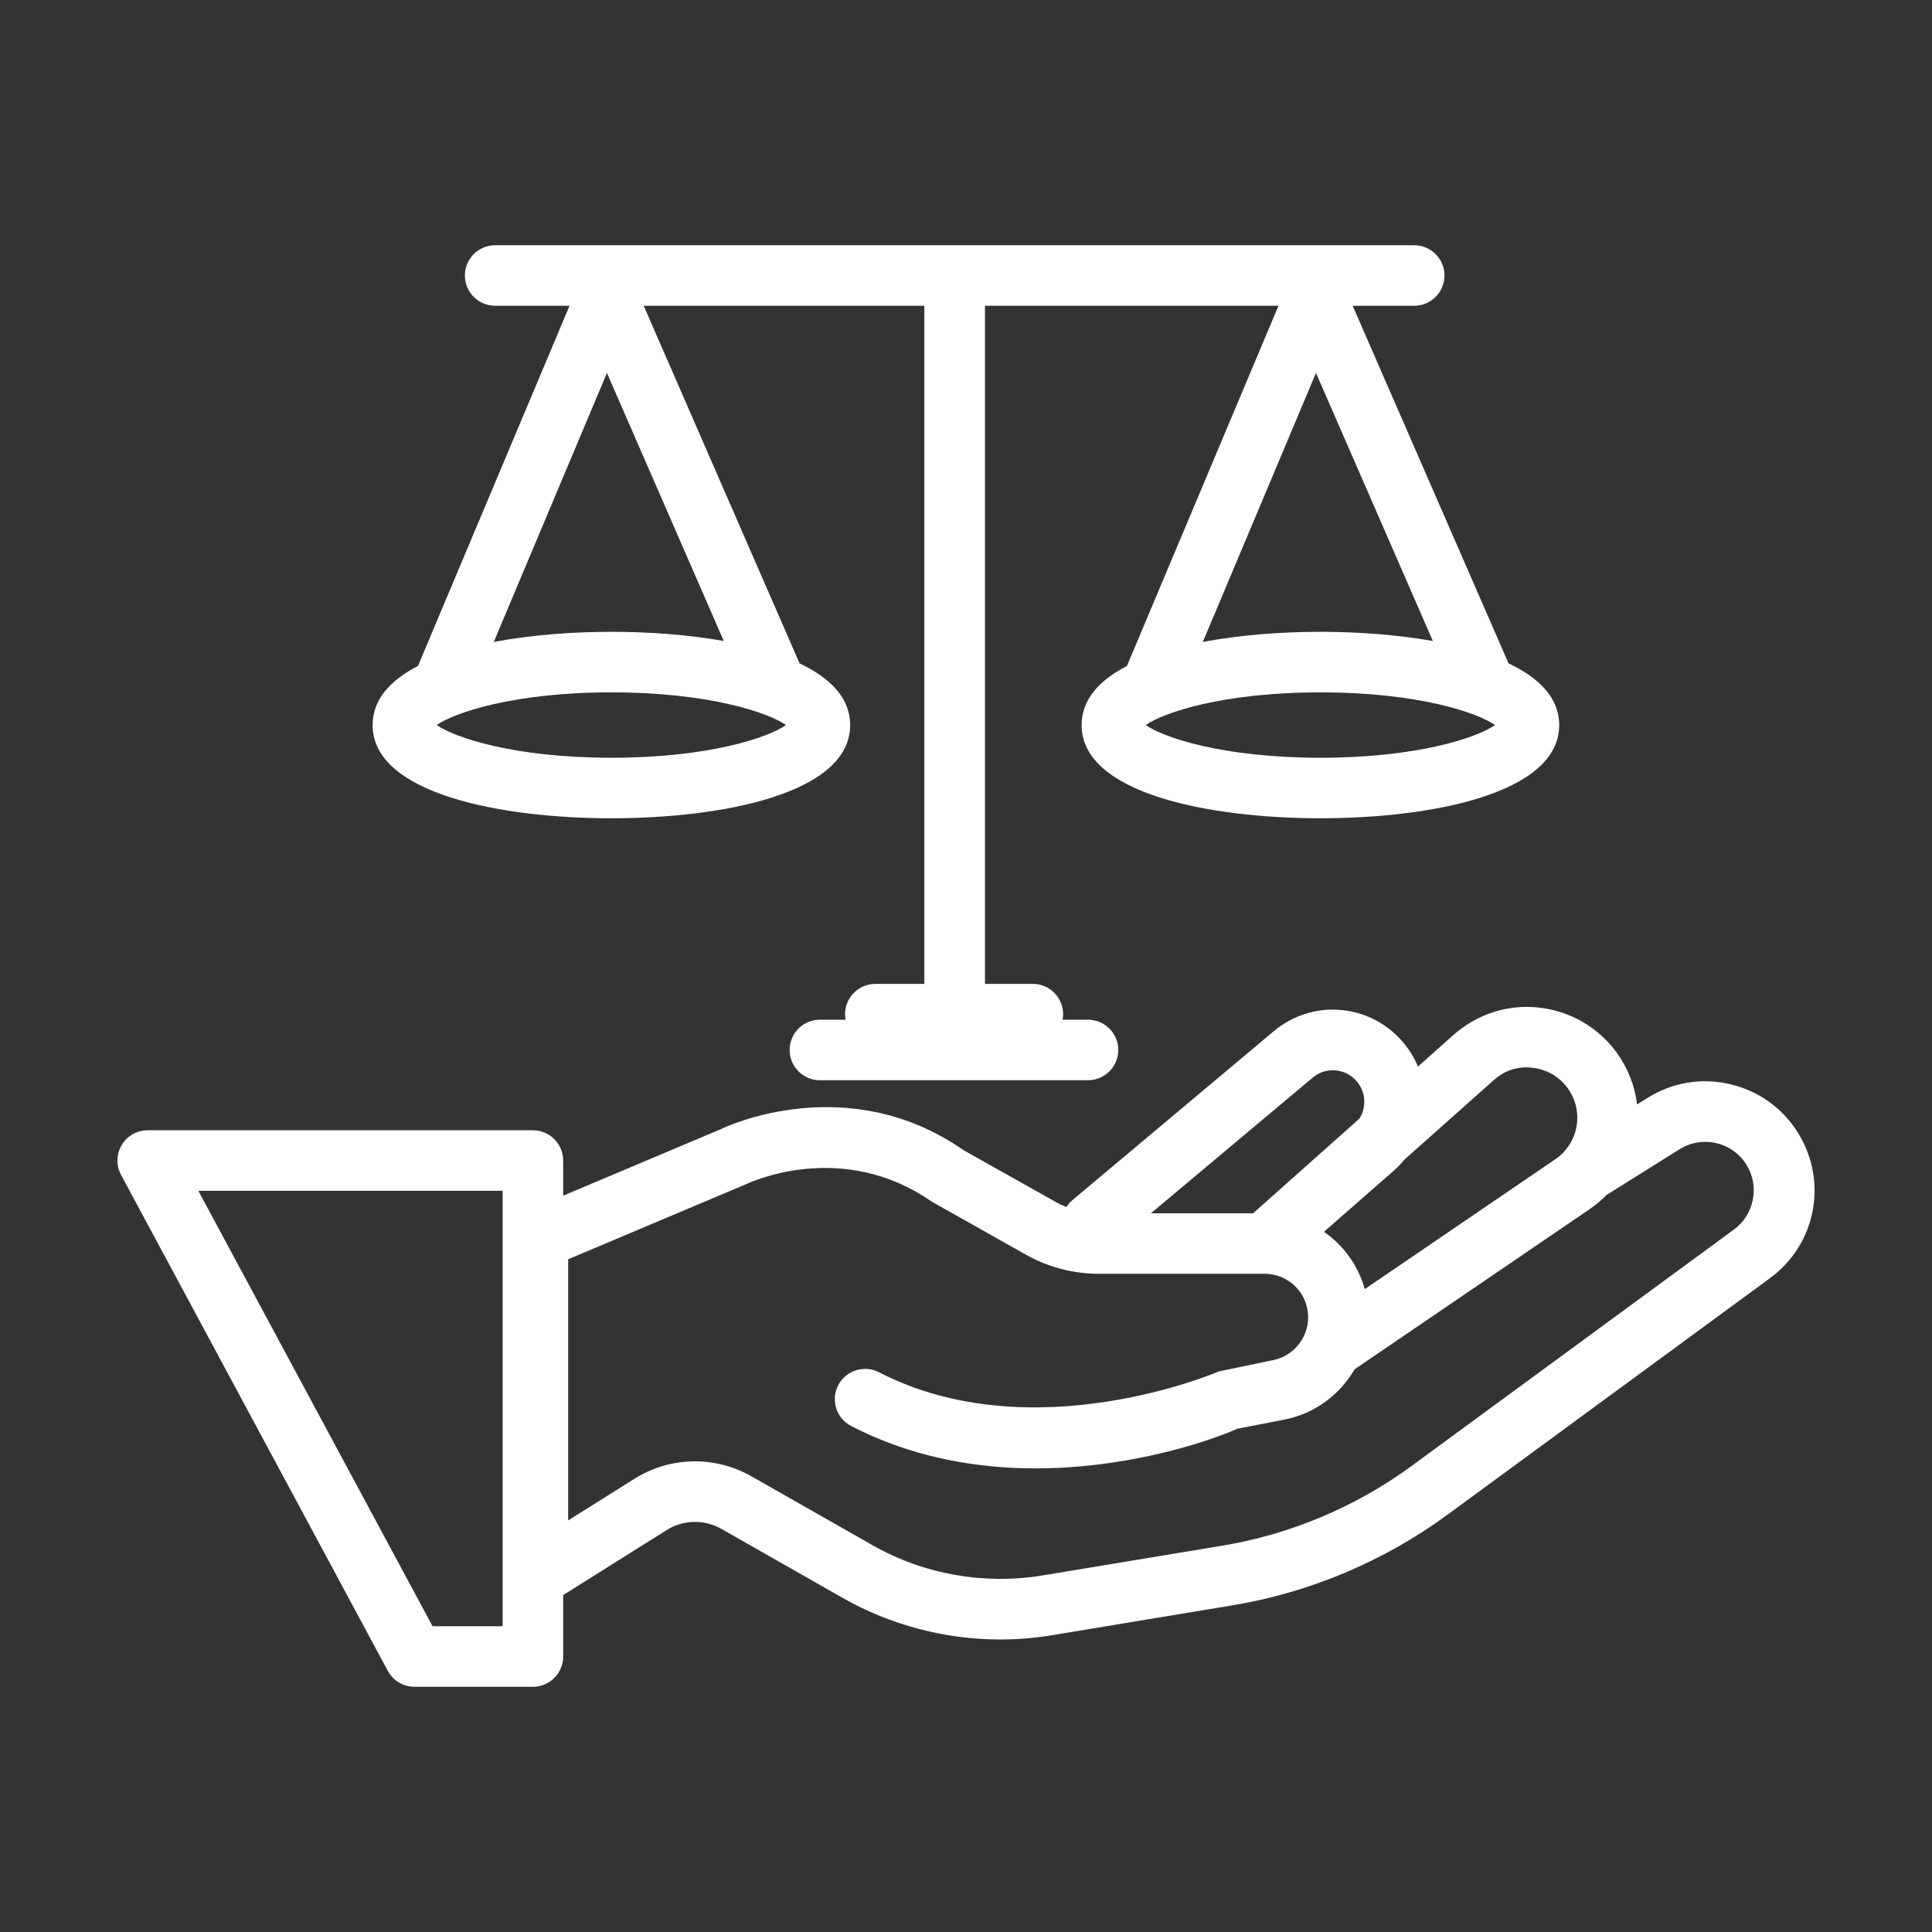
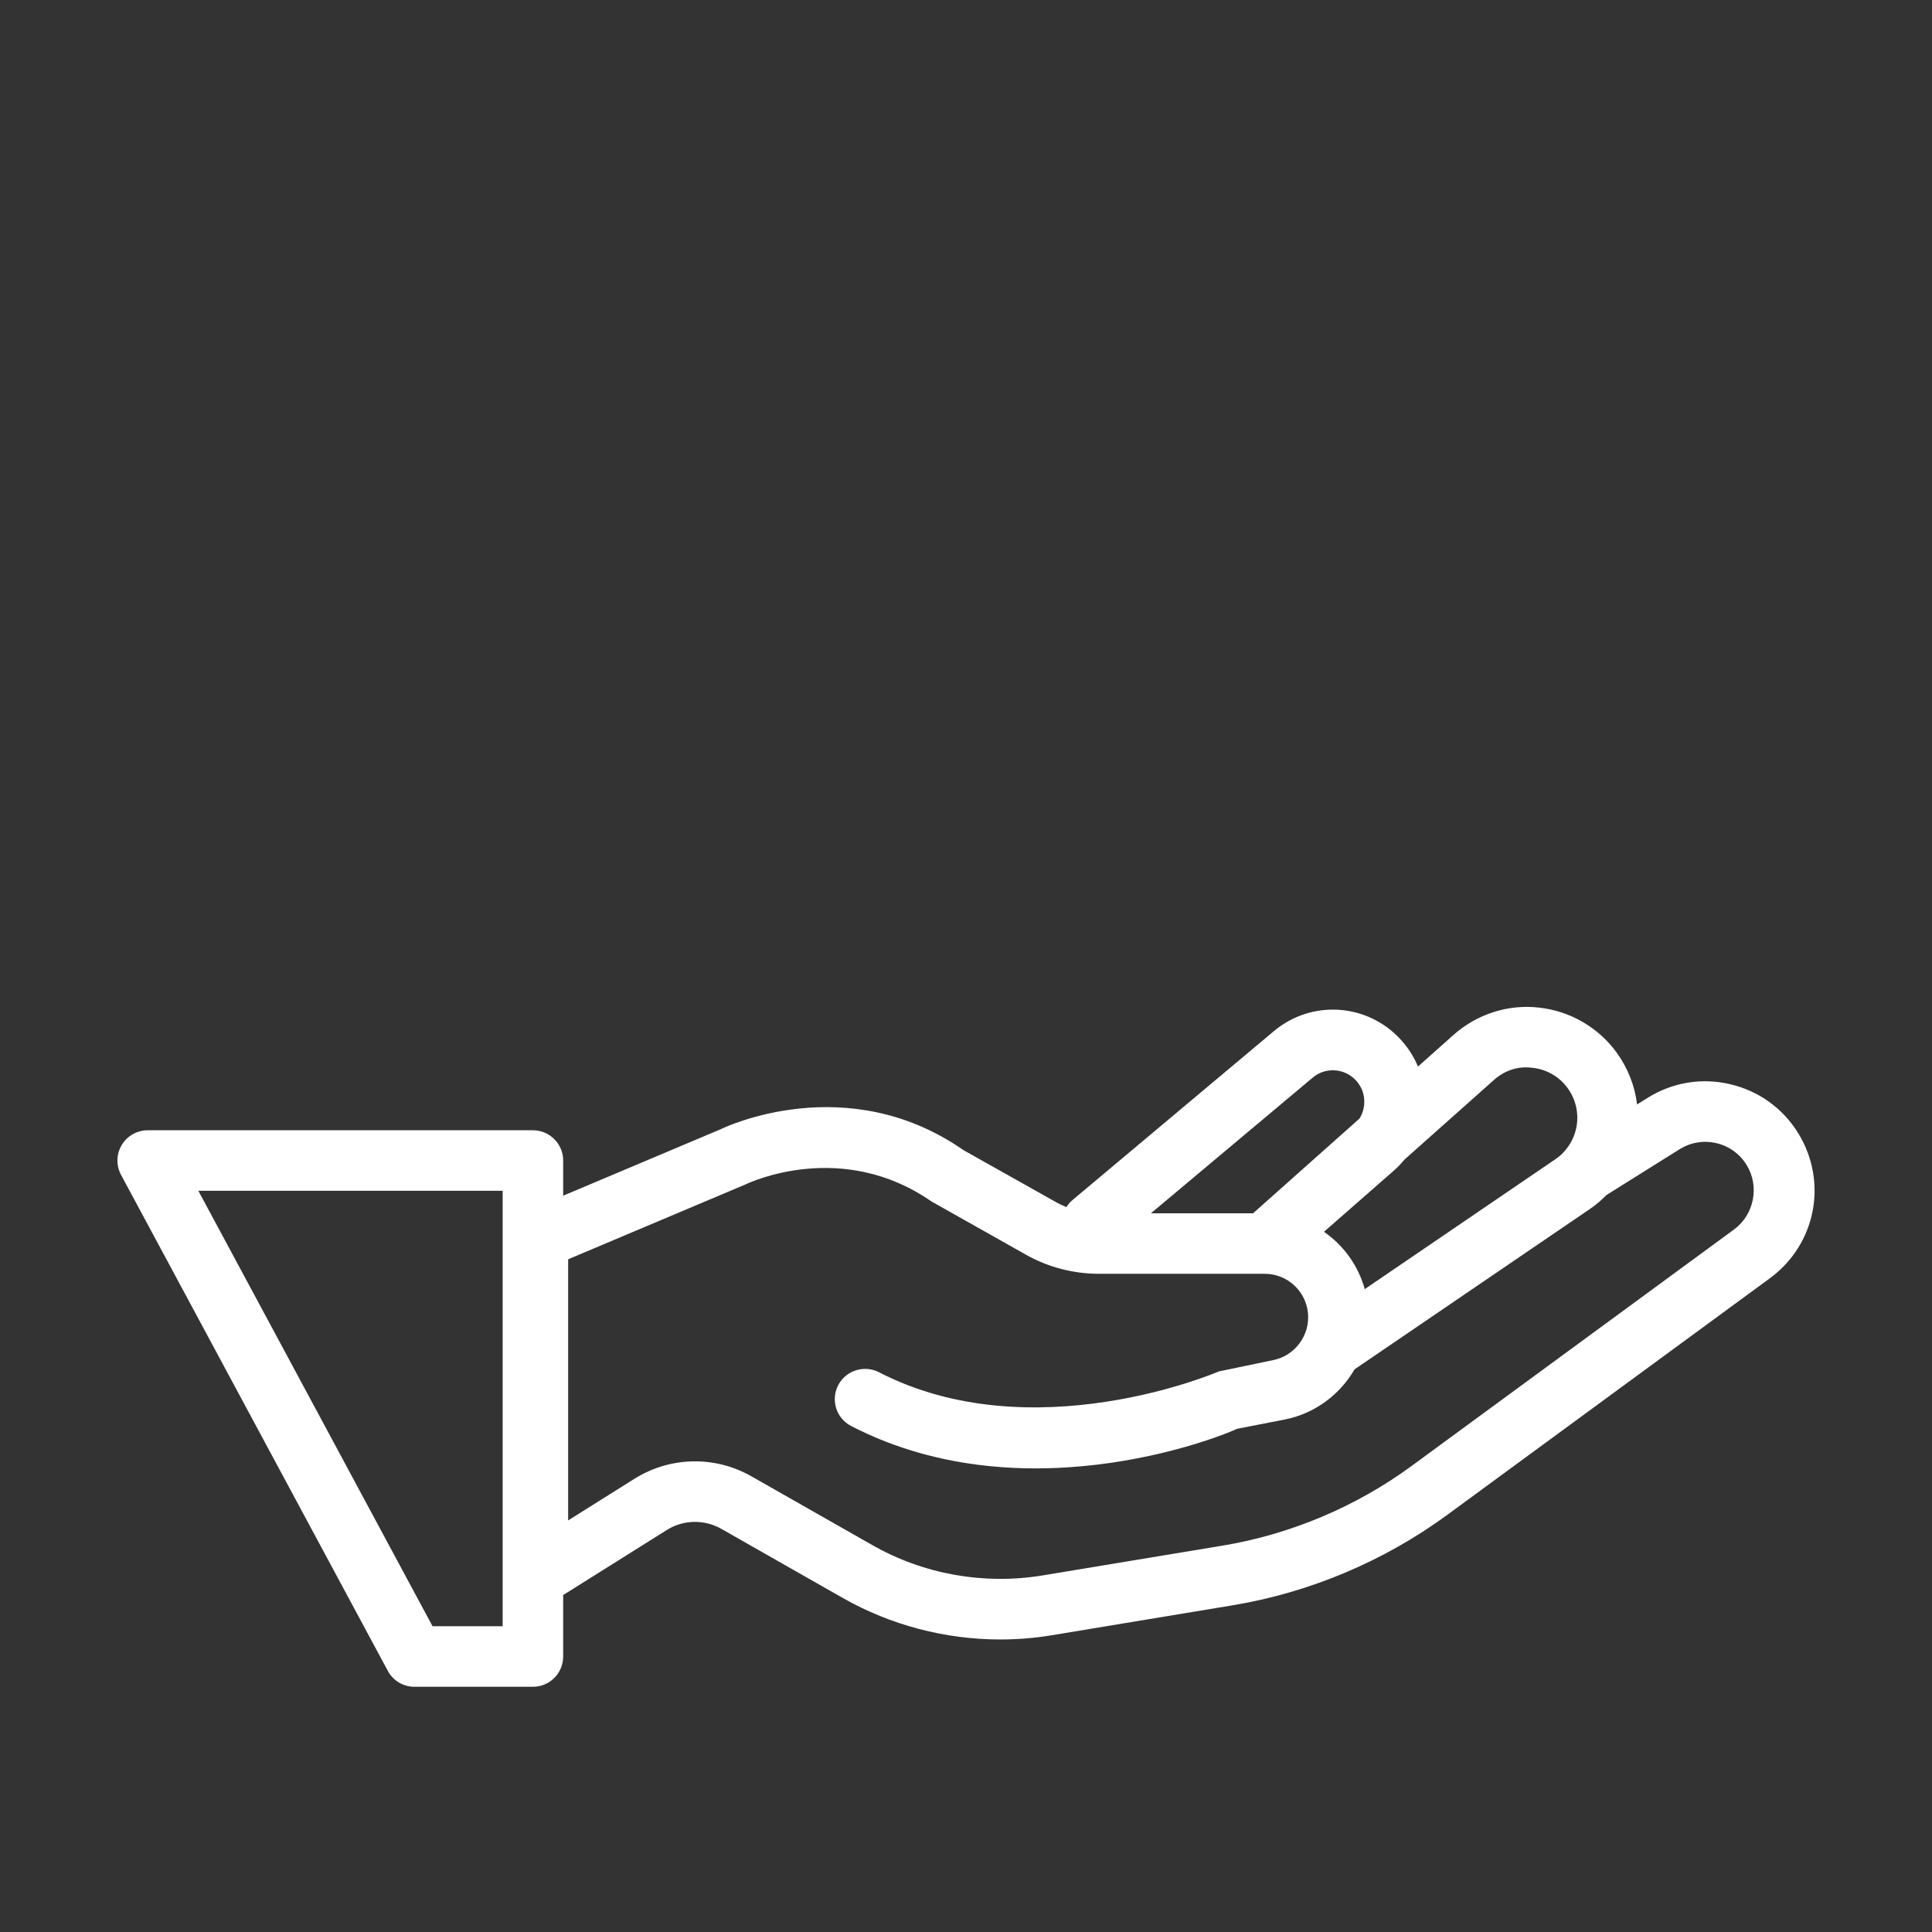
<svg xmlns="http://www.w3.org/2000/svg" width="80" height="80" viewBox="0 0 80 80" fill="none">
  <rect x="0" y="0" width="80" height="80" fill="#333333" stroke="none" />
-   <path d="M25.317 33.883C29.878 33.883 35.203 32.872 35.203 30.023C35.203 28.905 34.381 28.071 33.109 27.469L26.654 12.661H38.275V40.741H36.246C35.555 40.741 34.992 41.303 34.992 41.995C34.992 42.073 35 42.15 35.014 42.224H33.95C33.258 42.224 32.697 42.786 32.697 43.477C32.697 44.169 33.258 44.73 33.95 44.73H45.051C45.742 44.73 46.305 44.169 46.305 43.477C46.305 42.786 45.742 42.224 45.051 42.224H44C44.014 42.15 44.022 42.073 44.022 41.995C44.022 41.303 43.459 40.741 42.768 40.741H40.785V12.661H52.939L46.664 27.576C45.516 28.169 44.787 28.97 44.787 30.023C44.787 32.872 50.115 33.883 54.675 33.883C59.235 33.883 64.563 32.872 64.563 30.023C64.563 28.904 63.739 28.07 62.465 27.468L56.011 12.661H58.558C59.25 12.661 59.813 12.099 59.813 11.408C59.813 10.716 59.25 10.155 58.558 10.155H20.503C19.811 10.155 19.25 10.716 19.25 11.408C19.25 12.099 19.811 12.661 20.503 12.661H23.583L17.308 27.575C16.159 28.168 15.429 28.969 15.429 30.023C15.429 32.872 20.756 33.883 25.317 33.883ZM25.317 31.377C21.265 31.377 18.802 30.531 18.085 30.023C18.802 29.515 21.265 28.669 25.317 28.669C29.367 28.669 31.831 29.515 32.547 30.023C31.831 30.531 29.367 31.377 25.317 31.377ZM54.675 31.377C50.623 31.377 48.16 30.531 47.444 30.023C48.16 29.515 50.623 28.669 54.675 28.669C58.727 28.669 61.191 29.515 61.907 30.023C61.19 30.531 58.727 31.377 54.675 31.377ZM54.675 26.162C53.058 26.162 51.344 26.291 49.806 26.582L54.492 15.442L59.331 26.542C57.848 26.279 56.218 26.162 54.675 26.162ZM25.132 15.442L29.97 26.542C28.489 26.279 26.859 26.162 25.317 26.162C23.698 26.162 21.985 26.291 20.446 26.582L25.132 15.442Z" fill="white" />
  <path d="M74.469 46.937C73.835 45.899 72.835 45.176 71.65 44.897C70.466 44.614 69.245 44.818 68.217 45.465L67.788 45.733C67.696 44.967 67.41 44.233 66.944 43.587C66.185 42.541 65.01 41.86 63.721 41.722C62.436 41.575 61.148 41.998 60.184 42.856L58.715 44.164C58.547 43.759 58.305 43.381 57.999 43.045C56.615 41.538 54.311 41.384 52.744 42.701L44.418 49.685C44.313 49.772 44.227 49.873 44.159 49.982C44.004 49.921 43.853 49.85 43.708 49.767L39.901 47.628C35.069 44.261 30.002 46.679 29.852 46.755L23.32 49.511V48.055C23.32 47.364 22.759 46.802 22.067 46.802H6.116C5.675 46.802 5.266 47.033 5.04 47.413C4.814 47.791 4.803 48.26 5.012 48.649L16.058 69.186C16.276 69.593 16.699 69.846 17.162 69.846H22.067C22.759 69.846 23.32 69.284 23.32 68.593V66.048L27.609 63.355C28.296 62.922 29.162 62.907 29.868 63.306L34.888 66.163C36.883 67.298 39.145 67.887 41.419 67.887C42.132 67.887 42.848 67.829 43.558 67.711L51.018 66.476C54.225 65.947 57.307 64.649 59.933 62.724L73.285 52.931C75.191 51.532 75.699 48.955 74.469 46.937ZM20.814 67.339H17.911L8.213 49.308H20.814V67.339ZM58.152 48.02L61.849 44.729C62.292 44.331 62.846 44.135 63.455 44.215C64.046 44.279 64.566 44.579 64.915 45.059C65.248 45.52 65.377 46.082 65.282 46.642C65.214 47.027 65.043 47.375 64.79 47.659C64.768 47.683 64.746 47.707 64.725 47.733C64.629 47.832 64.521 47.922 64.403 48.002L56.512 53.379C56.238 52.397 55.631 51.566 54.823 51.006L57.702 48.485C57.867 48.341 58.017 48.187 58.152 48.02ZM54.357 44.622C54.89 44.172 55.679 44.227 56.15 44.741C56.389 45.001 56.511 45.338 56.49 45.691C56.478 45.919 56.41 46.133 56.291 46.32L51.888 50.239H47.658L54.357 44.622ZM71.803 50.91L58.452 60.702C56.141 62.396 53.43 63.537 50.608 64.004L43.147 65.239C40.739 65.629 38.251 65.191 36.13 63.984L31.107 61.127C29.597 60.27 27.747 60.31 26.275 61.231L23.526 62.957V52.144L30.886 49.038C31.045 48.96 34.863 47.175 38.569 49.749L42.477 51.951C43.395 52.471 44.442 52.745 45.504 52.745H52.365C53.289 52.745 54.06 53.437 54.158 54.356C54.259 55.281 53.622 56.144 52.71 56.321L50.47 56.788C50.397 56.821 42.743 60.099 36.396 56.821C35.787 56.509 35.028 56.742 34.707 57.36C34.389 57.975 34.63 58.731 35.245 59.049C42.679 62.887 51.125 59.24 51.214 59.166L53.188 58.781C54.445 58.537 55.482 57.748 56.09 56.701L65.817 50.074C66.075 49.898 66.311 49.699 66.524 49.481L69.545 47.589C70.004 47.304 70.539 47.211 71.075 47.336C71.601 47.46 72.045 47.783 72.326 48.243C72.868 49.126 72.636 50.298 71.803 50.91Z" fill="white" />
</svg>